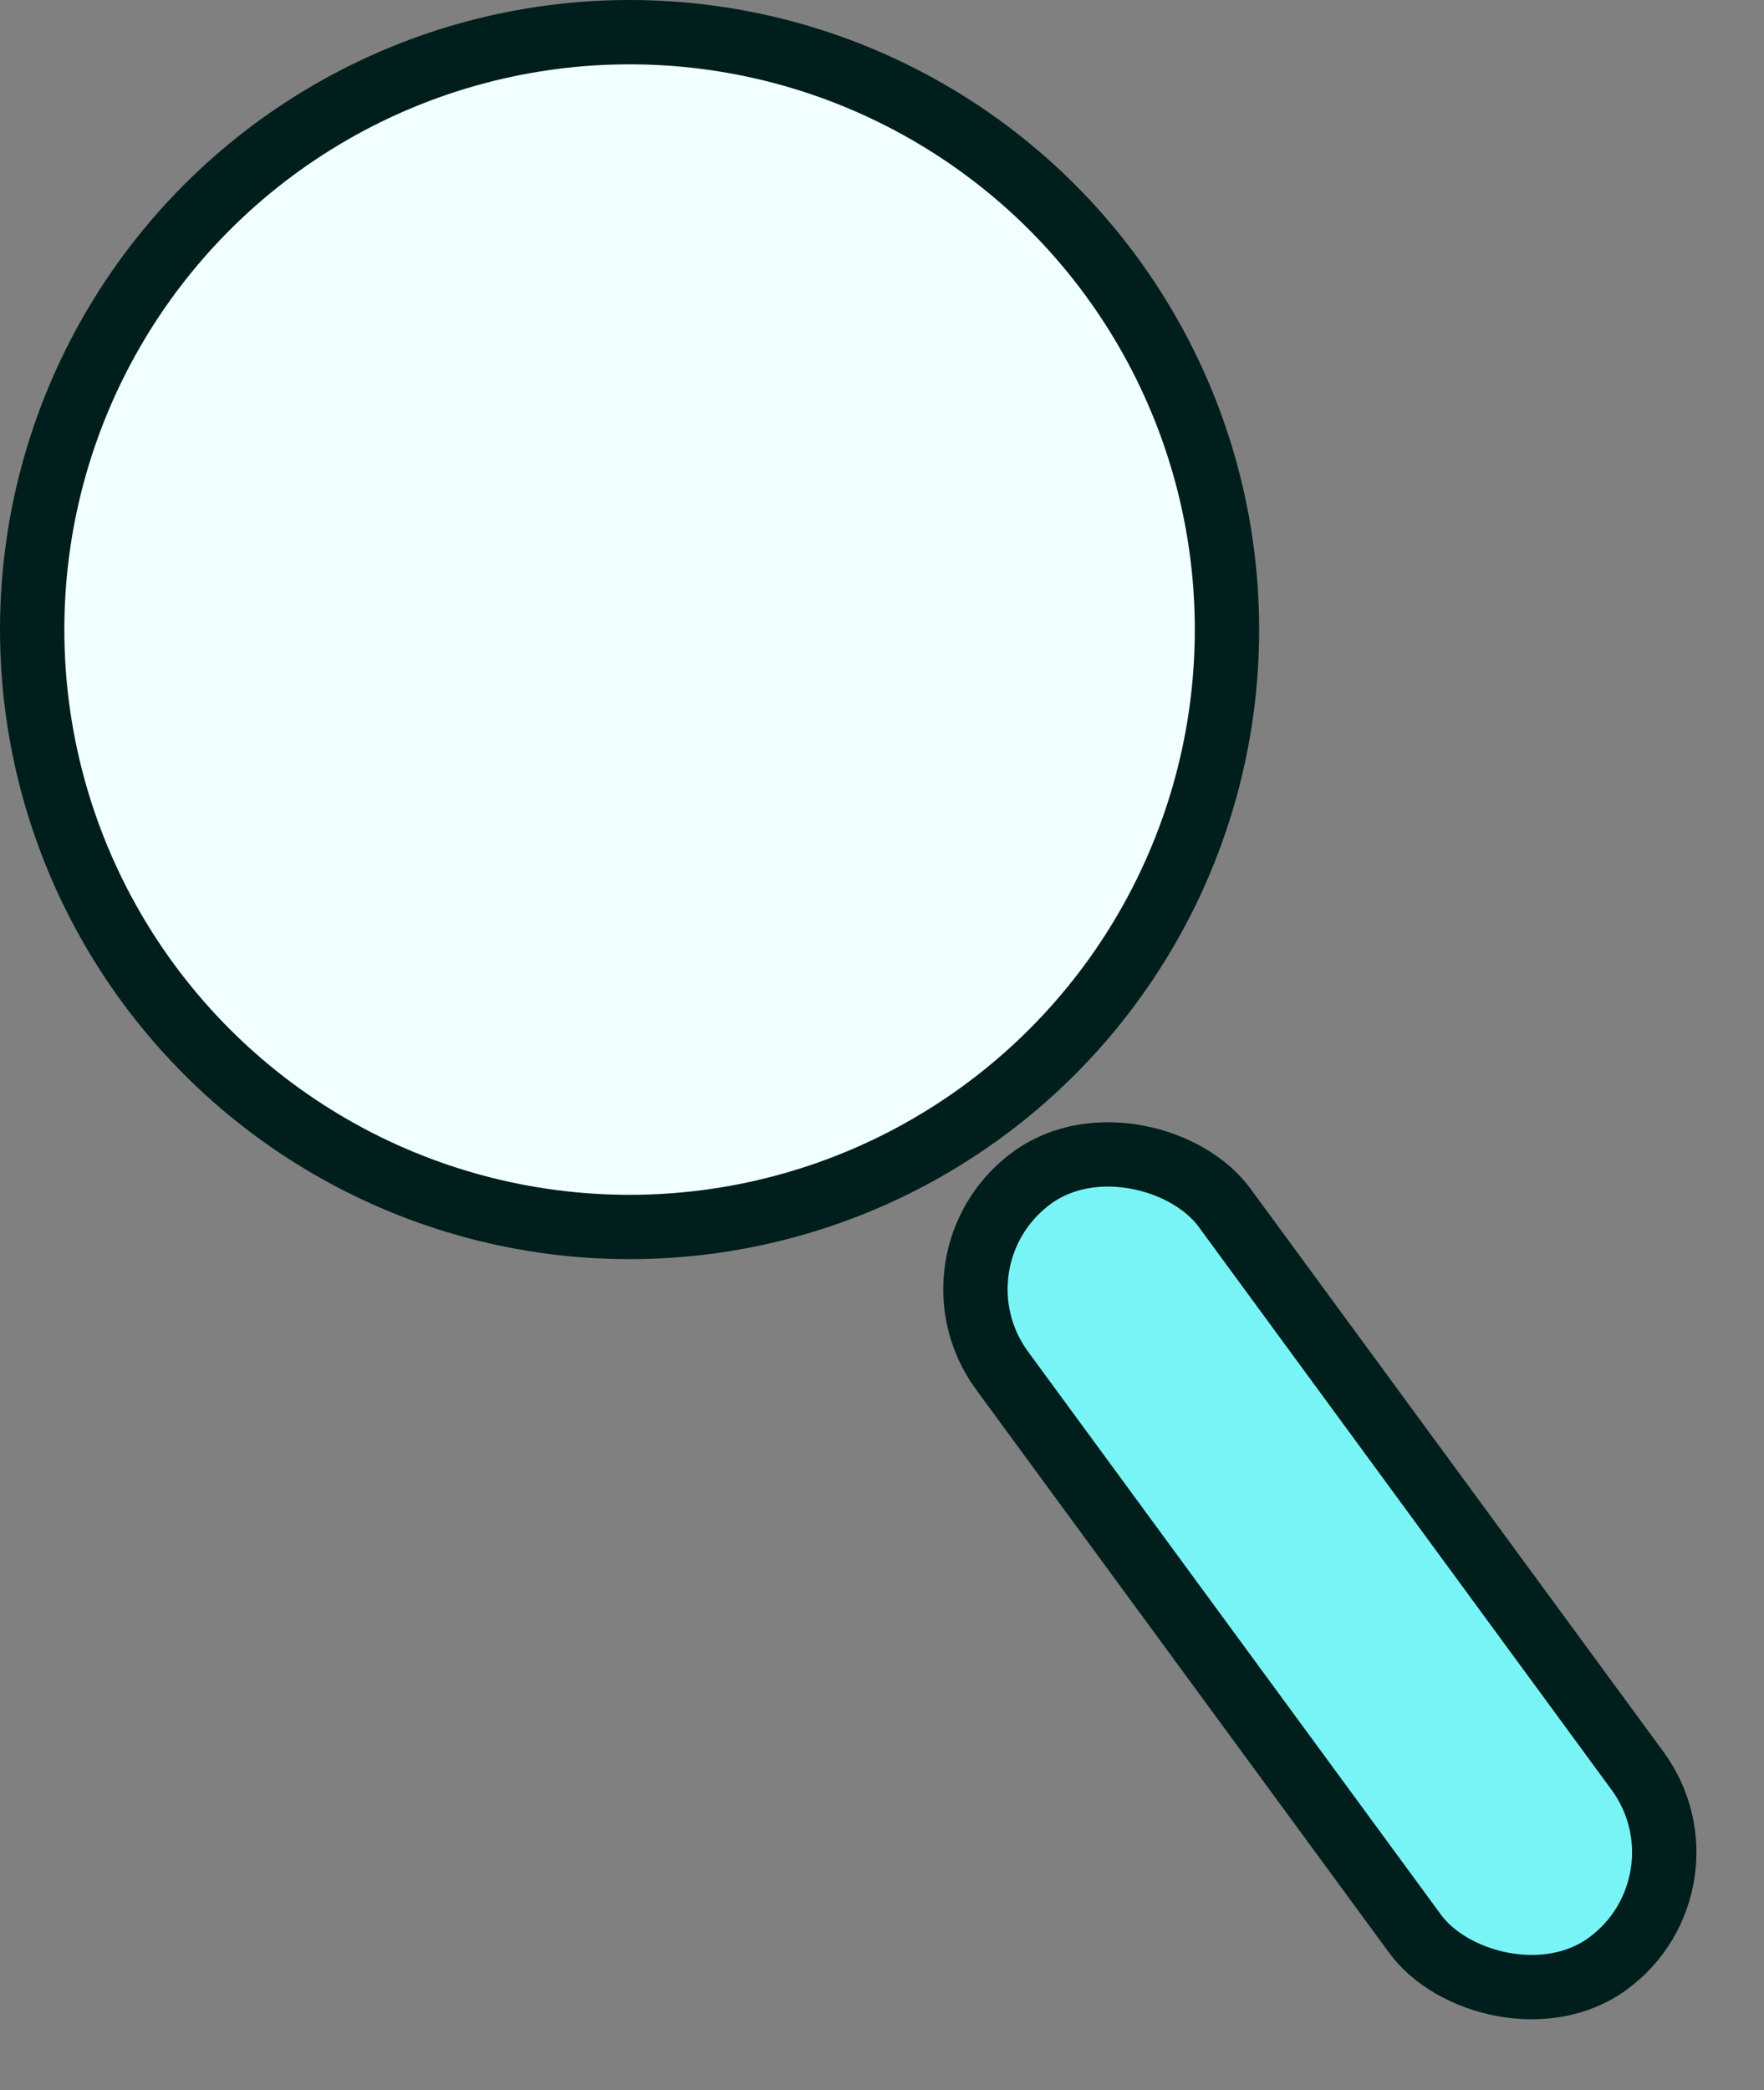
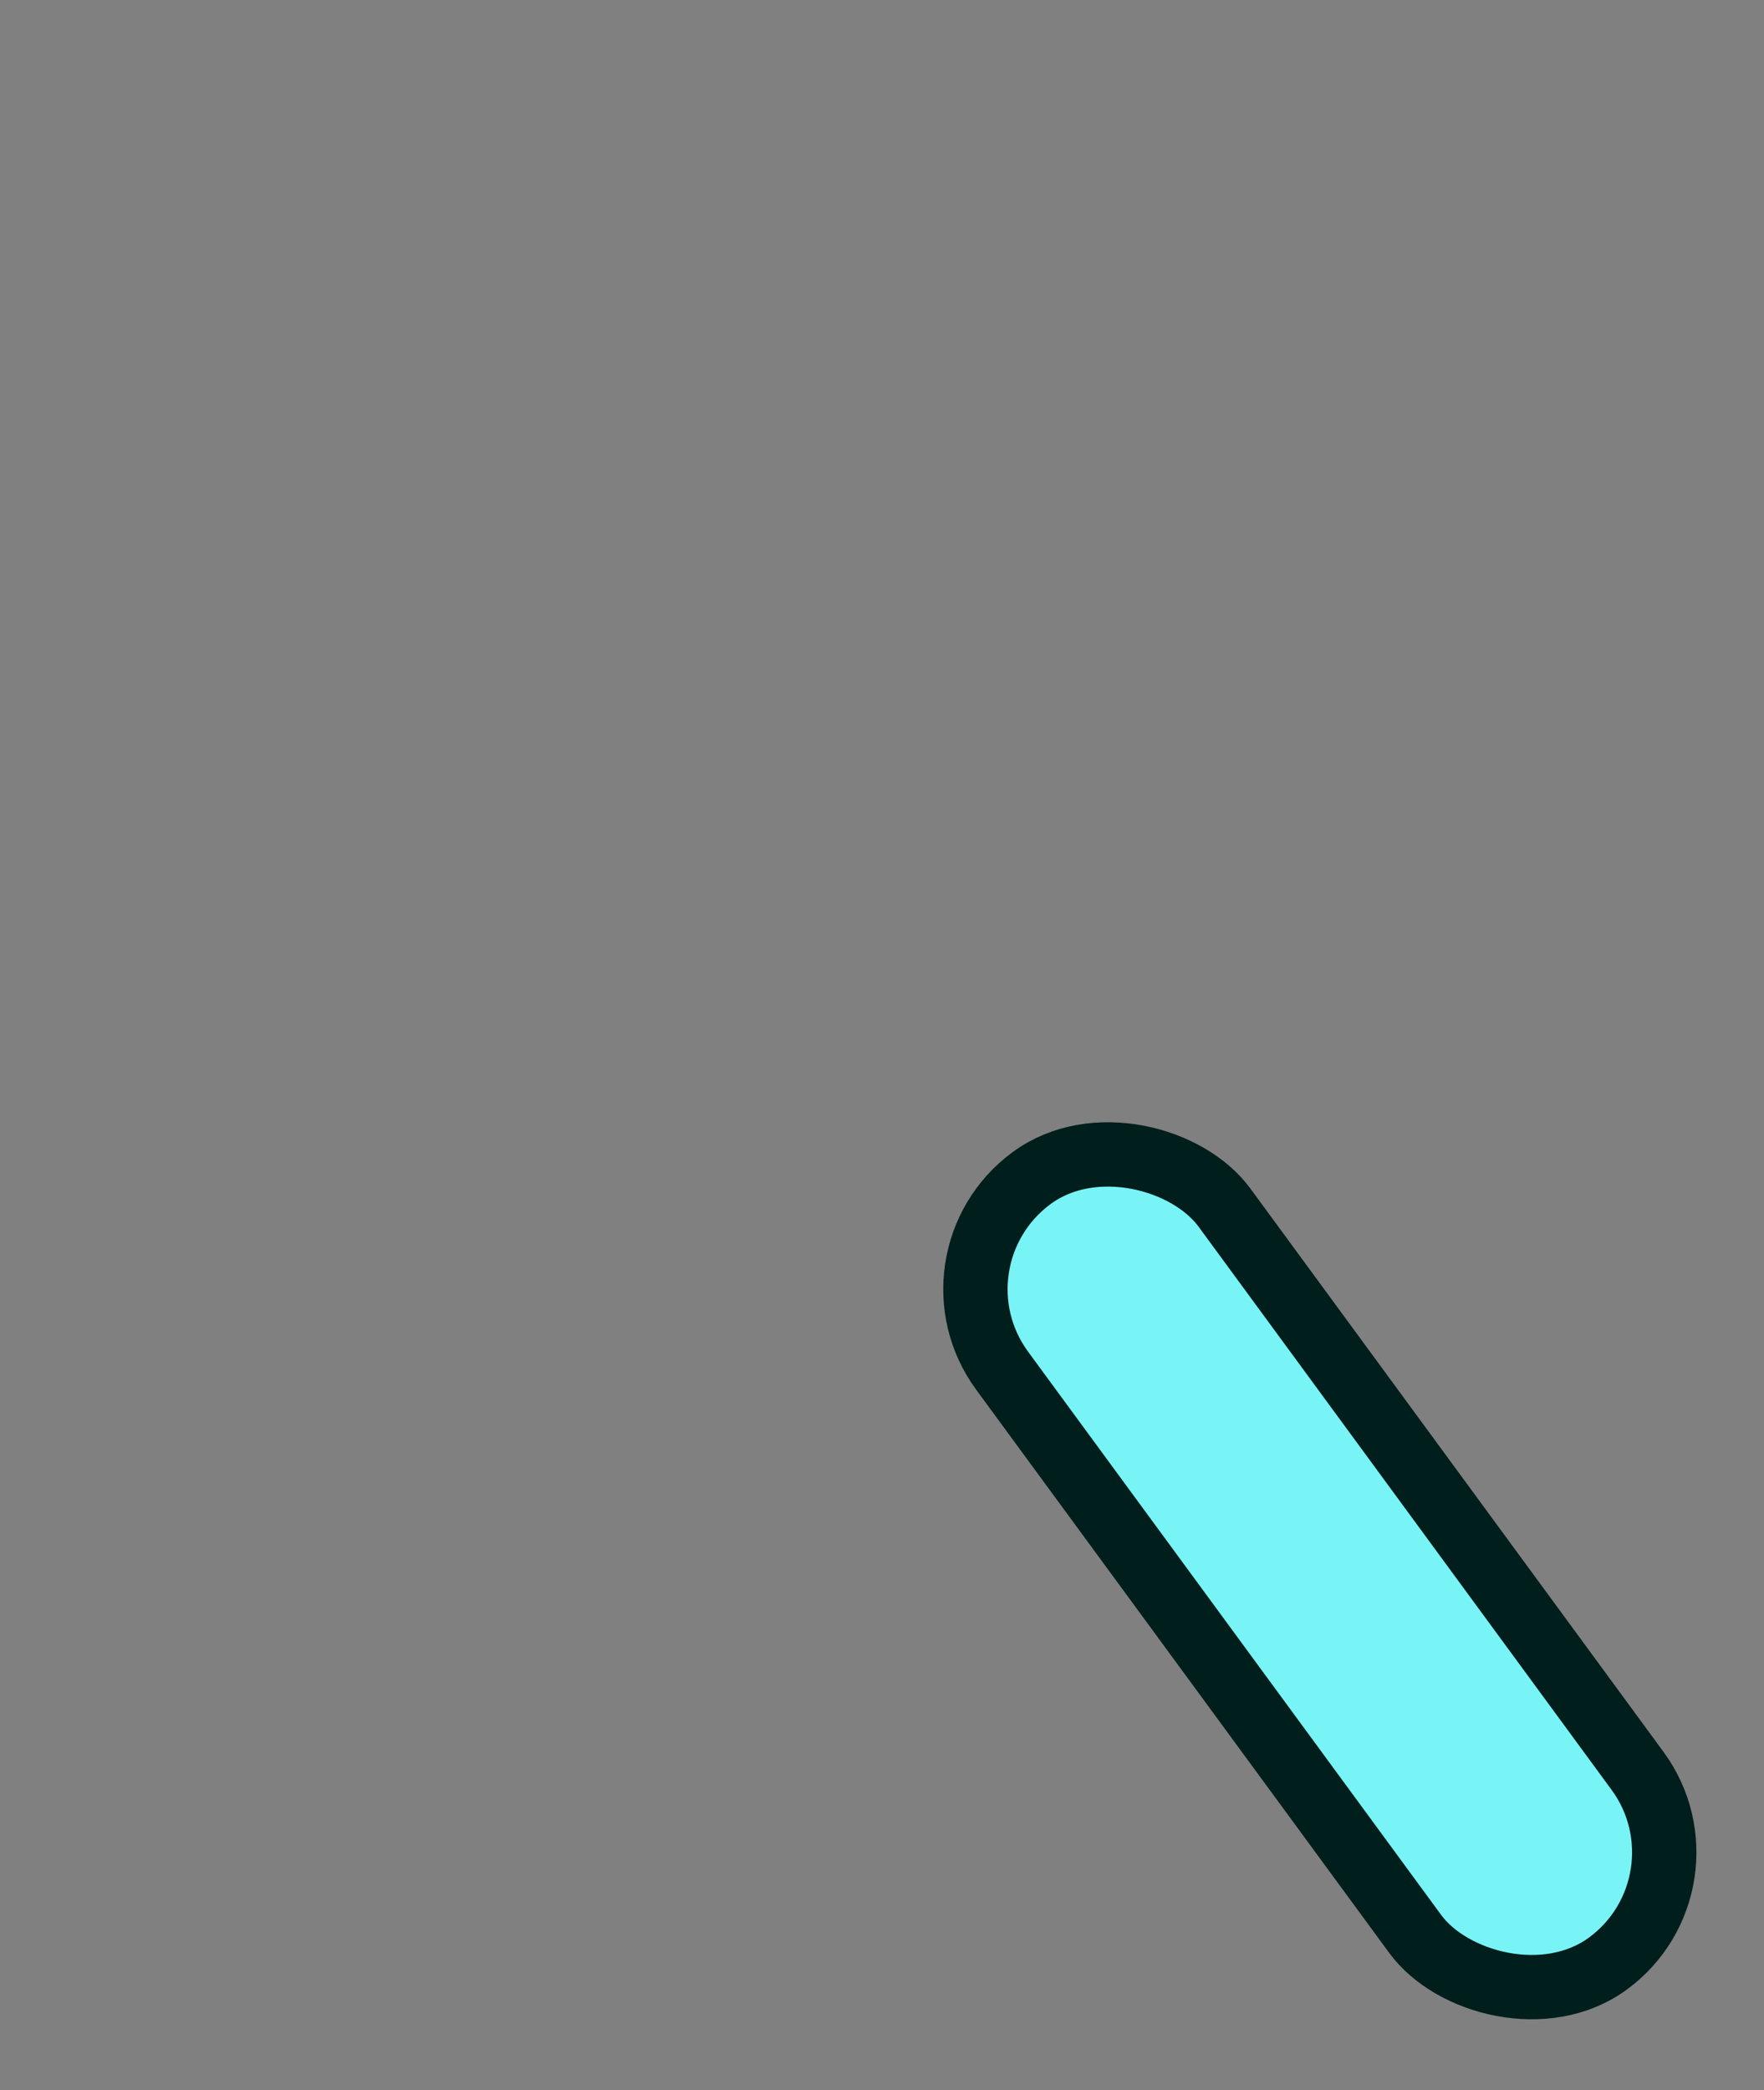
<svg xmlns="http://www.w3.org/2000/svg" width="36.248" height="42.949" viewBox="0 0 36.248 42.949">
  <rect x="0" y="0" width="36.248" height="42.949" fill="#808080" stroke="none" />
  <g id="Group_13680" data-name="Group 13680" transform="translate(-3070.866 -177.544)">
-     <circle id="Ellipse_619" data-name="Ellipse 619" cx="12.276" cy="12.276" r="12.276" transform="translate(3071.527 178.205)" fill="#f1ffff" stroke="#001e1c" stroke-miterlimit="10" stroke-width="1.322" />
    <rect id="Rectangle_1760" data-name="Rectangle 1760" width="5.666" height="20.019" rx="2.833" transform="translate(3089.783 203.425) rotate(-36.255)" fill="#78f4f6" stroke="#001e1c" stroke-miterlimit="10" stroke-width="1.322" />
  </g>
</svg>